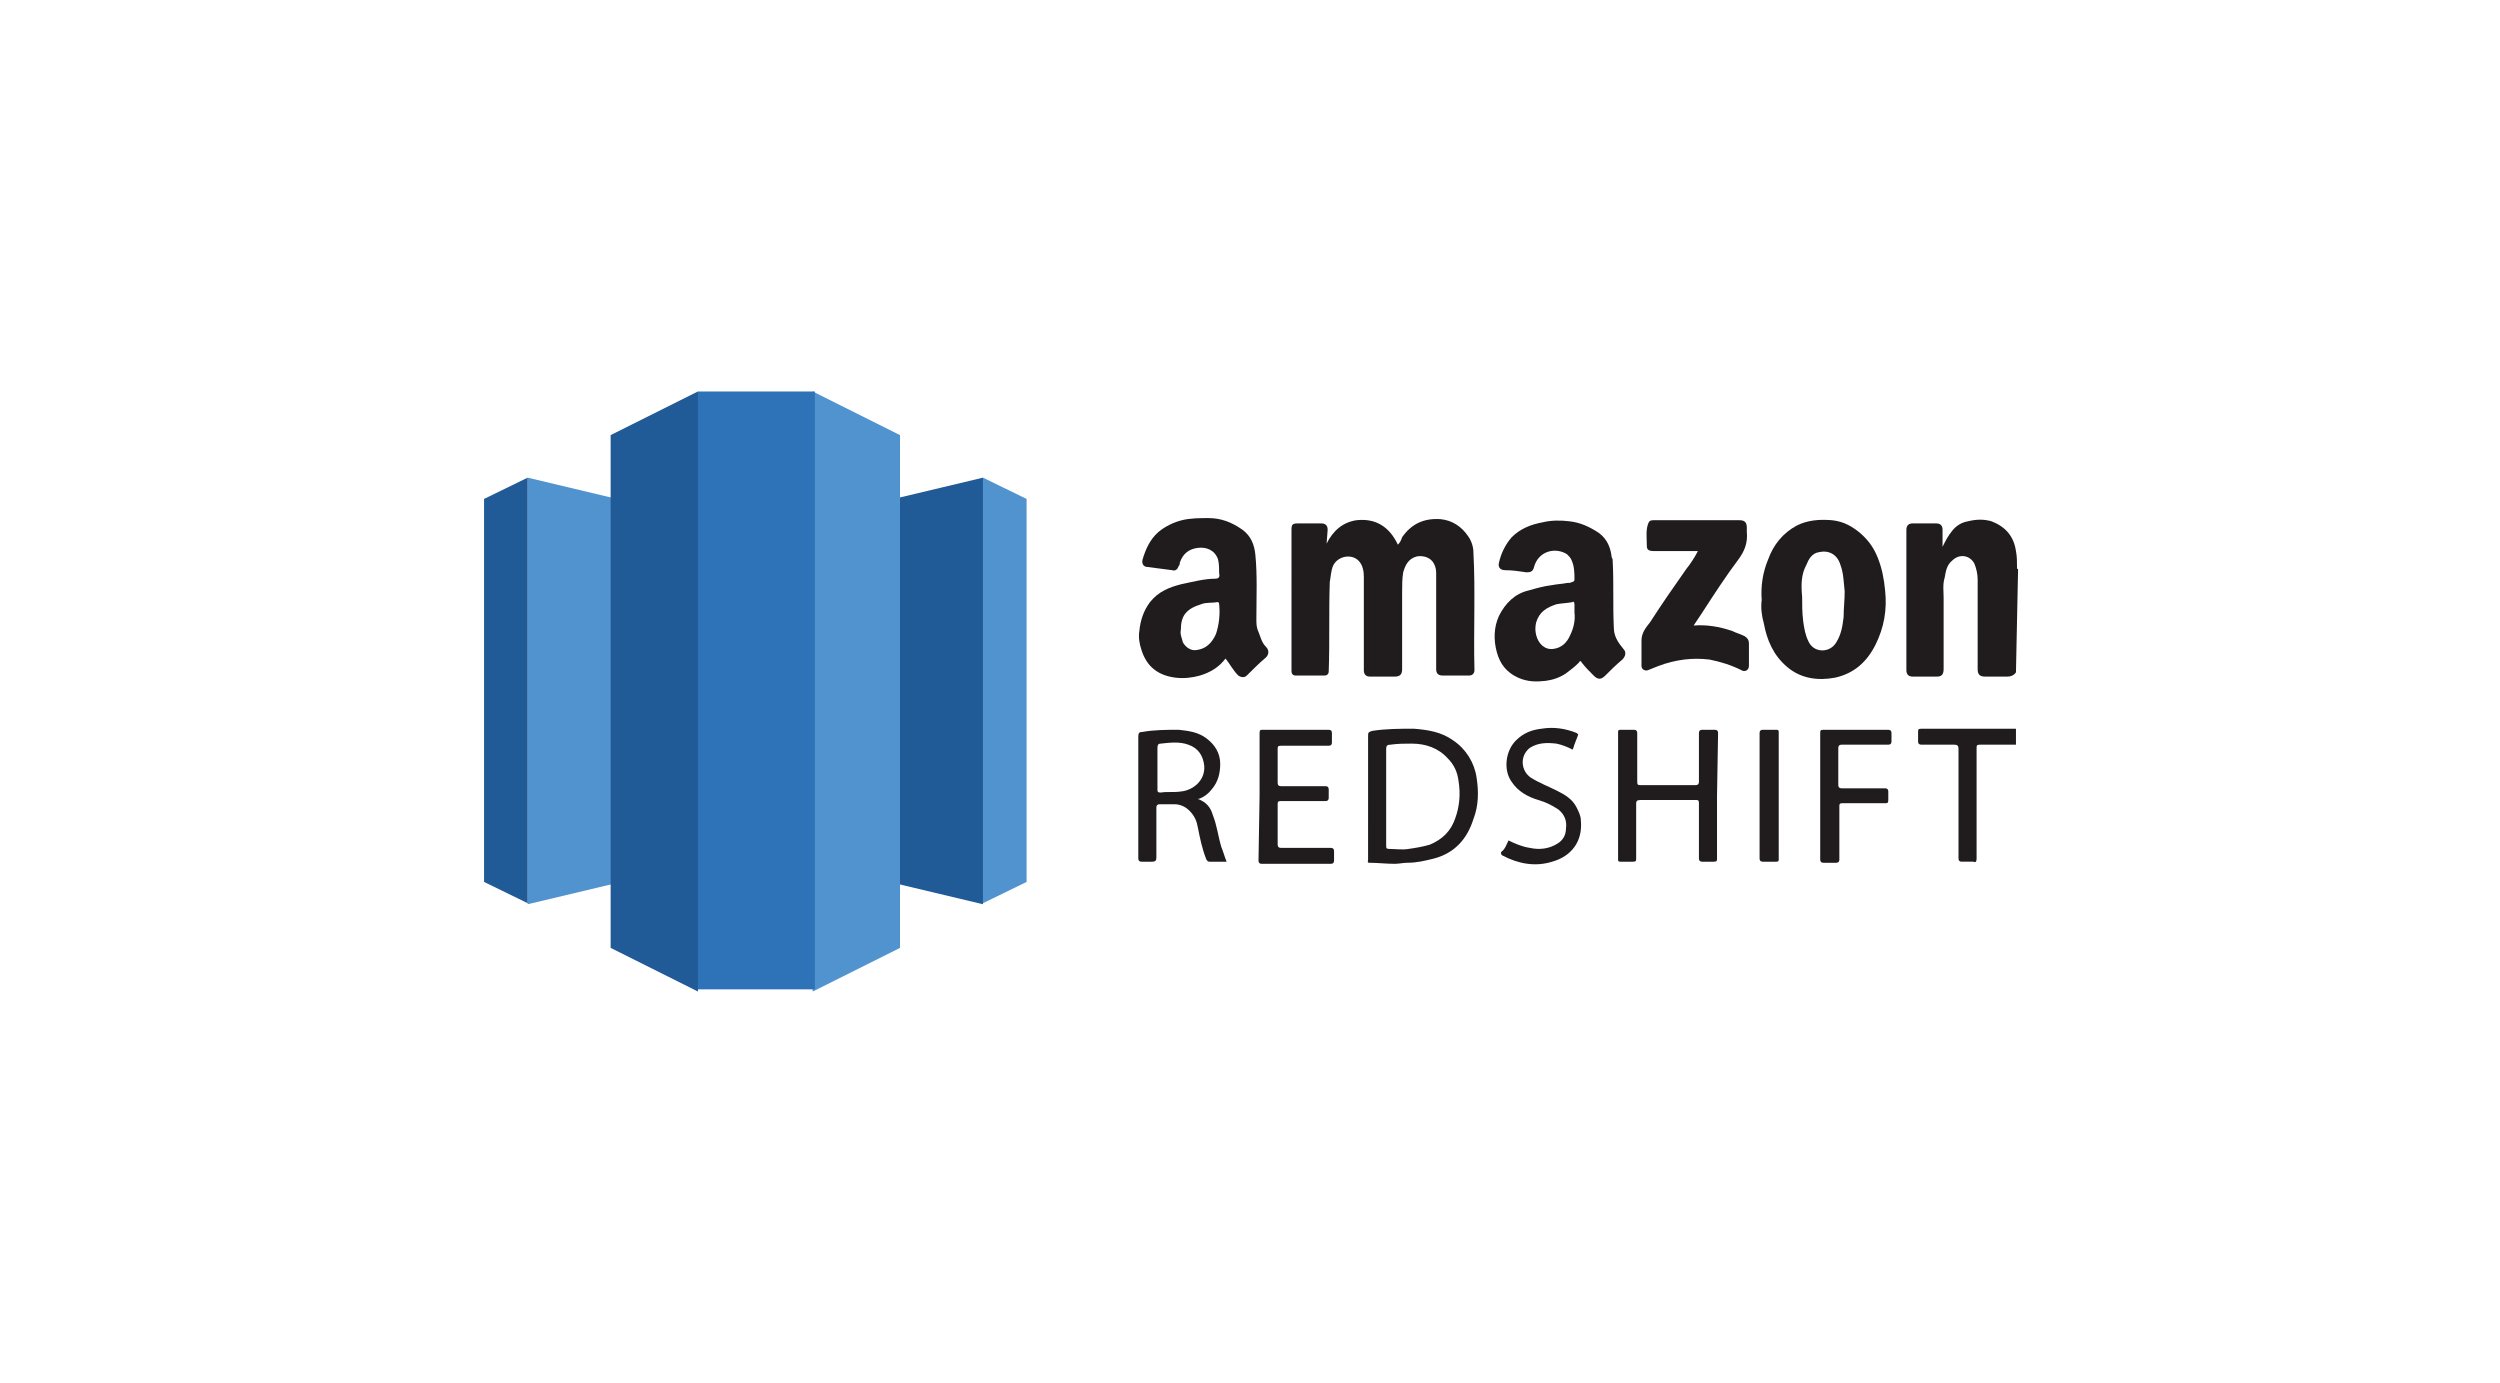
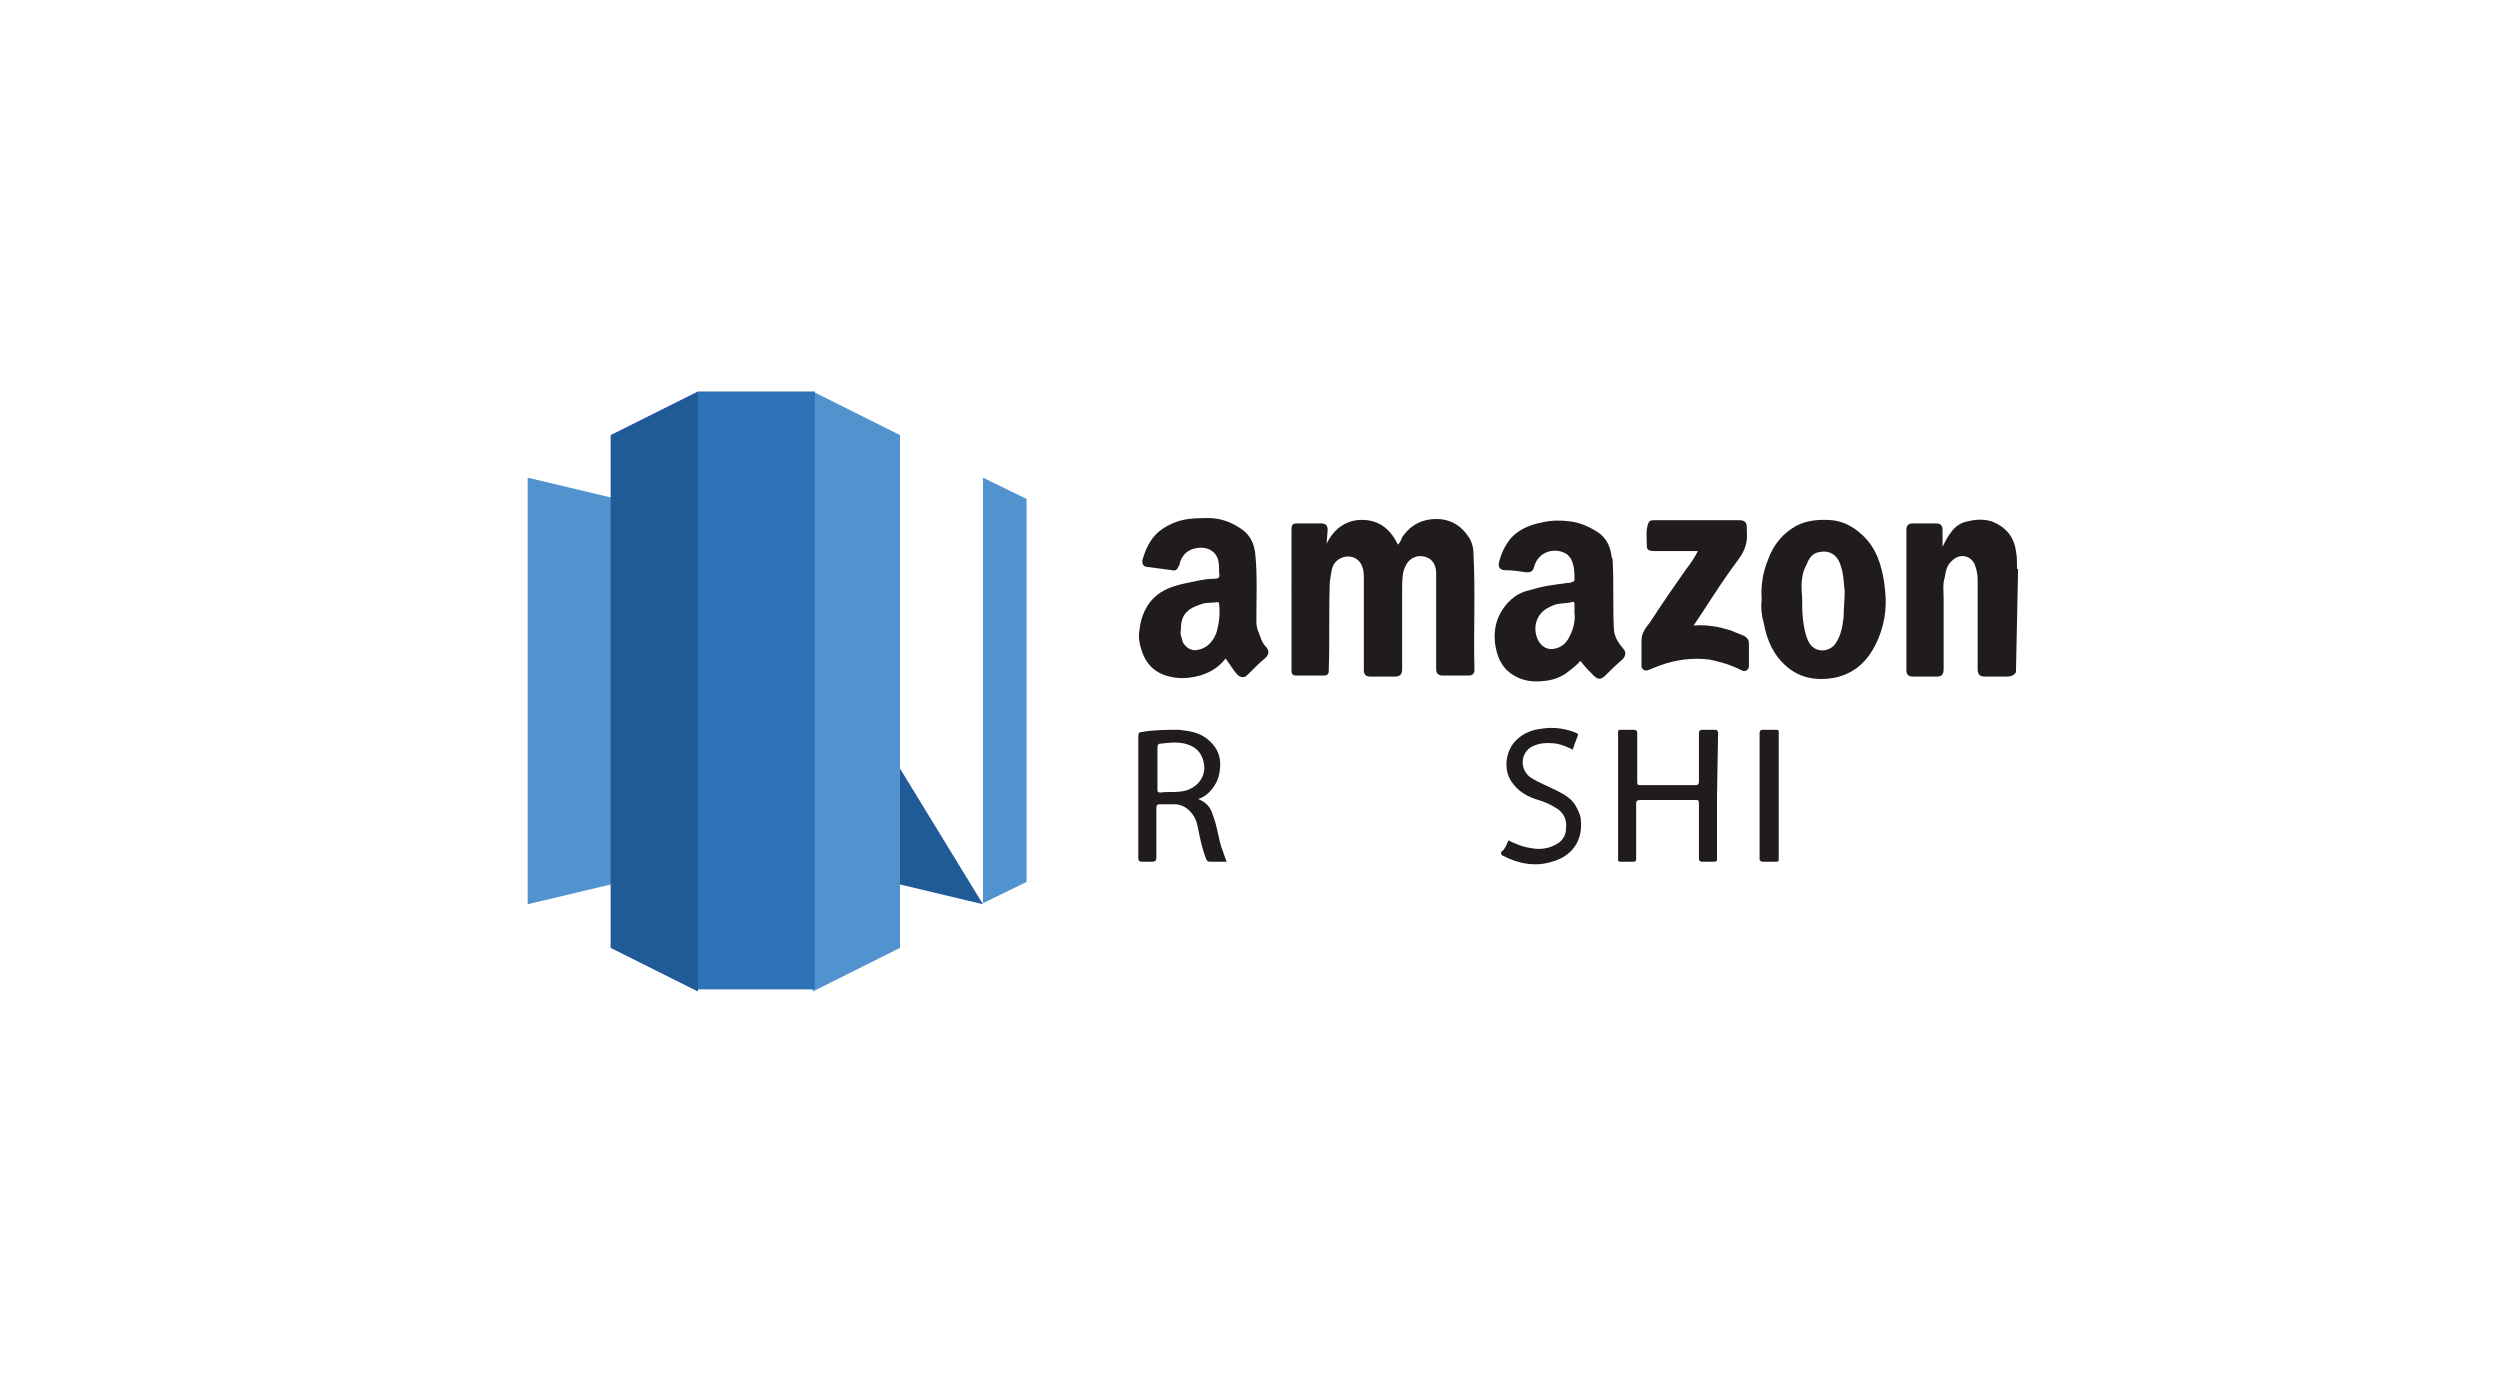
<svg xmlns="http://www.w3.org/2000/svg" version="1.1" id="Layer_2_00000127723689084888389210000008205048249252786070_" x="0px" y="0px" viewBox="0 0 235 130" style="enable-background:new 0 0 235 130;" xml:space="preserve">
  <style type="text/css">
	.st0{fill:#201C1D;}
	.st1{fill:#205B97;}
	.st2{fill:#5193CE;}
	.st3{fill:#2E73B7;}
</style>
  <g>
    <g>
      <path class="st0" d="M189.5,63.2c-0.2,0.3-0.5,0.4-0.8,0.4c-0.7,0-1.4,0-2.1,0c-0.5,0-0.7-0.2-0.7-0.7v-8.4c0-0.5-0.1-1-0.3-1.5    c-0.4-0.8-1.4-1-2.1-0.3c-0.5,0.4-0.6,1-0.7,1.6c-0.2,0.6-0.1,1.3-0.1,1.9v6.7c0,0.5-0.2,0.7-0.6,0.7h-2.3c-0.4,0-0.6-0.2-0.6-0.6    V49.8c0-0.4,0.2-0.6,0.6-0.6h2.2c0.4,0,0.6,0.2,0.6,0.6v1.6c0.3-0.6,0.5-1,0.9-1.5c0.4-0.5,0.9-0.8,1.5-0.9c0.8-0.2,1.5-0.2,2.2,0    c1.3,0.5,2.1,1.4,2.3,2.8c0.1,0.5,0.1,1,0.1,1.6c0,0,0,0.1,0.1,0.1L189.5,63.2L189.5,63.2L189.5,63.2z" />
-       <path class="st0" d="M189.5,70h-3.4c-0.3,0-0.3,0.1-0.3,0.3v10.4c0,0.3-0.1,0.4-0.3,0.3c-0.4,0-0.7,0-1.1,0    c-0.2,0-0.3-0.1-0.3-0.3V70.4c0-0.3-0.1-0.4-0.4-0.4c-1,0-2.1,0-3.1,0c-0.2,0-0.3-0.1-0.3-0.3c0-0.3,0-0.6,0-0.9    c0-0.2,0-0.3,0.3-0.3h8.9L189.5,70L189.5,70z" />
      <path class="st0" d="M124.7,51.1c0.6-1.2,1.5-2,2.8-2.2c1.8-0.2,3.1,0.6,3.9,2.3c0.2-0.2,0.3-0.4,0.4-0.7c0.9-1.3,2.1-1.8,3.6-1.7    c1.1,0.1,2,0.7,2.6,1.6c0.3,0.4,0.5,1,0.5,1.5c0.2,3.7,0,7.4,0.1,11.1c0,0.3-0.2,0.5-0.5,0.5h-2.5c-0.4,0-0.6-0.2-0.6-0.6v-2.2    c0-1.7,0-3.3,0-5c0-0.6,0-1.3,0-1.9c0-0.3-0.1-0.6-0.2-0.8c-0.3-0.6-1-0.8-1.6-0.7c-0.8,0.2-1.1,0.8-1.3,1.5    c-0.1,0.6-0.1,1.2-0.1,1.9v7.2c0,0.5-0.2,0.7-0.7,0.7h-2.3c-0.4,0-0.6-0.2-0.6-0.6v-8.8c0-0.5-0.1-1.1-0.5-1.5    c-0.7-0.7-2-0.4-2.4,0.5c-0.2,0.5-0.2,1-0.3,1.5c-0.1,2.8,0,5.6-0.1,8.4c0,0.3-0.2,0.4-0.4,0.4c-0.9,0-1.8,0-2.7,0    c-0.3,0-0.4-0.2-0.4-0.4V49.8c0-0.5,0.1-0.6,0.6-0.6h2.2c0.4,0,0.6,0.2,0.6,0.6L124.7,51.1L124.7,51.1z" />
      <path class="st0" d="M151.6,52.9c0.1,2,0,4,0.1,6.1c0,0.8,0.4,1.4,0.9,2c0.3,0.3,0.2,0.7-0.1,1c-0.6,0.5-1.1,1-1.6,1.5    c-0.4,0.4-0.7,0.4-1.1,0c-0.4-0.4-0.8-0.8-1.1-1.2c-0.1-0.2-0.2-0.2-0.3,0c-0.4,0.4-0.8,0.7-1.2,1c-0.6,0.4-1.2,0.6-1.9,0.7    c-0.9,0.1-1.7,0.1-2.6-0.3c-1.1-0.5-1.7-1.3-2-2.4c-0.3-1.1-0.3-2.3,0.2-3.4c0.6-1.2,1.5-2.1,2.8-2.4c0.7-0.2,1.4-0.4,2.2-0.5    c0.5-0.1,0.9-0.1,1.4-0.2c0.2,0,0.3,0,0.5-0.1c0.1,0,0.2-0.1,0.2-0.2c0-0.6,0-1.3-0.3-1.9c-0.1-0.2-0.2-0.3-0.4-0.5    c-1.1-0.7-2.7-0.3-3.1,1.2c-0.1,0.4-0.3,0.5-0.7,0.5c-0.7-0.1-1.3-0.2-2-0.2c-0.5,0-0.7-0.3-0.6-0.7c0.2-0.9,0.6-1.7,1.2-2.4    c0.8-0.8,1.8-1.2,2.9-1.4c0.8-0.2,1.7-0.2,2.5-0.1c1,0.1,1.9,0.5,2.8,1.1c0.8,0.6,1.1,1.4,1.2,2.3    C151.6,52.5,151.6,52.7,151.6,52.9L151.6,52.9L151.6,52.9z M148,57.6v-0.8c0-0.2-0.1-0.3-0.2-0.2c-0.5,0.1-1,0.1-1.5,0.2    c-0.9,0.3-1.6,0.7-1.9,1.7c-0.1,0.4-0.1,0.8,0,1.2c0.2,0.8,0.8,1.4,1.6,1.3c0.8-0.1,1.3-0.6,1.6-1.3    C147.9,59.1,148.1,58.3,148,57.6L148,57.6L148,57.6z" />
      <path class="st0" d="M115.2,61.9c-0.6,0.8-1.4,1.3-2.4,1.6c-0.7,0.2-1.5,0.3-2.3,0.2c-1.6-0.2-2.7-1-3.2-2.6    c-0.2-0.6-0.3-1.2-0.2-1.8c0.1-1,0.4-1.9,1-2.7c0.8-1,1.8-1.4,3-1.7c1-0.2,2.1-0.5,3.1-0.5c0.3,0,0.5-0.1,0.4-0.5    c0-0.4,0-0.9-0.1-1.3c-0.3-0.9-1.1-1.2-1.9-1.1c-0.8,0.1-1.4,0.5-1.7,1.4c0,0.1,0,0.2-0.1,0.3c-0.1,0.3-0.3,0.5-0.6,0.4    c-0.8-0.1-1.5-0.2-2.3-0.3c-0.4,0-0.6-0.3-0.5-0.7c0.3-1,0.7-1.9,1.5-2.6c0.6-0.5,1.4-0.9,2.2-1.1c0.8-0.2,1.7-0.2,2.5-0.2    c1.2,0,2.2,0.4,3.2,1.1c0.8,0.6,1.1,1.4,1.2,2.3c0.2,2,0.1,4,0.1,6.1c0,0.4,0,0.8,0.2,1.2c0.2,0.5,0.3,1,0.7,1.4    c0.3,0.3,0.3,0.7,0,1c-0.6,0.5-1.2,1.1-1.8,1.7c-0.2,0.2-0.5,0.2-0.8,0C115.9,63,115.6,62.4,115.2,61.9L115.2,61.9L115.2,61.9z     M111,59.2c-0.1,0.4,0.1,0.8,0.2,1.2c0.3,0.5,0.8,0.8,1.3,0.7c0.8-0.1,1.4-0.6,1.8-1.5c0.3-0.9,0.4-1.9,0.3-2.8    c0-0.2-0.1-0.2-0.2-0.2c-0.5,0.1-1,0-1.5,0.2c-0.6,0.2-1.1,0.4-1.5,0.9C111.1,58.1,111,58.6,111,59.2L111,59.2L111,59.2z" />
      <path class="st0" d="M165.6,56.4c-0.1-1.3,0.1-2.6,0.6-3.8c0.5-1.4,1.4-2.5,2.7-3.2c1-0.5,2.1-0.6,3.3-0.5c0.9,0.1,1.6,0.4,2.4,1    c0.9,0.7,1.5,1.5,1.9,2.5c0.4,1,0.6,2,0.7,3.1c0.2,1.8-0.1,3.5-0.9,5.1c-0.8,1.6-2,2.7-3.8,3.1c-1.6,0.3-3.2,0.1-4.5-1    c-1.3-1.1-1.9-2.5-2.2-4.1C165.6,57.9,165.5,57.1,165.6,56.4L165.6,56.4L165.6,56.4z M169.4,56.1c0,0.7,0,1.5,0.1,2.3    c0.1,0.7,0.2,1.3,0.5,1.9c0.5,1.1,2,1.1,2.6,0.1c0.5-0.8,0.6-1.6,0.7-2.4c0-0.8,0.1-1.6,0.1-2.4c-0.1-0.9-0.1-1.7-0.4-2.5    c-0.3-1-1.1-1.4-2-1.2c-0.7,0.1-1,0.7-1.2,1.2C169.3,54,169.3,55,169.4,56.1L169.4,56.1z" />
      <path class="st0" d="M159.2,58.8c1.2-0.1,2.4,0.1,3.6,0.5c0.4,0.2,0.8,0.3,1.2,0.5c0.3,0.2,0.4,0.4,0.4,0.7v2.1    c0,0.4-0.4,0.6-0.7,0.4c-1-0.5-2-0.8-3-1c-1.6-0.2-3.2,0-4.8,0.6c-0.3,0.1-0.7,0.3-1,0.4c-0.3,0.1-0.6-0.1-0.6-0.4    c0-0.8,0-1.6,0-2.4c0-0.7,0.4-1.2,0.8-1.7c1.1-1.7,2.2-3.3,3.4-5c0.4-0.5,0.8-1.1,1.1-1.7h-4.1c-0.5,0-0.7-0.1-0.7-0.5    c0-0.7-0.1-1.4,0.1-2c0.1-0.3,0.2-0.4,0.5-0.4h8.1c0.5,0,0.7,0.2,0.7,0.7v0.4c0.1,1-0.2,1.8-0.8,2.6c-1.2,1.6-2.3,3.3-3.4,5    C159.6,58.2,159.4,58.5,159.2,58.8L159.2,58.8L159.2,58.8z" />
-       <path class="st0" d="M128.6,74.9v-5.7c0-0.3,0-0.4,0.4-0.5c1.3-0.2,2.6-0.2,3.9-0.2c1.3,0.1,2.6,0.3,3.7,1.1    c1.2,0.8,2,2.1,2.2,3.5c0.2,1.3,0.2,2.6-0.3,3.9c-0.6,1.9-1.8,3.2-3.7,3.7c-0.8,0.2-1.6,0.4-2.5,0.4c-0.4,0-0.8,0.1-1.2,0.1    c-0.8,0-1.6-0.1-2.4-0.1c-0.2,0-0.1-0.2-0.1-0.3L128.6,74.9L128.6,74.9z M130.3,74.9v4.6c0,0.2,0,0.3,0.3,0.3c0.6,0,1.2,0.1,1.8,0    c0.7-0.1,1.3-0.2,2-0.4c1.2-0.5,2-1.3,2.4-2.5c0.4-1.1,0.5-2.3,0.3-3.5c-0.1-0.8-0.4-1.5-1-2.1c-0.9-1-2.1-1.4-3.4-1.4    c-0.7,0-1.3,0-2,0.1c-0.3,0-0.4,0.1-0.4,0.4C130.3,71.8,130.3,73.3,130.3,74.9L130.3,74.9L130.3,74.9z" />
      <path class="st0" d="M161.4,74.8v5.9c0,0.2,0,0.3-0.3,0.3c-0.4,0-0.8,0-1.1,0c-0.2,0-0.3-0.1-0.3-0.3v-5.2c0-0.3-0.1-0.3-0.3-0.3    h-5.2c-0.3,0-0.4,0.1-0.4,0.3c0,1.7,0,3.5,0,5.2c0,0.2,0,0.3-0.3,0.3c-0.4,0-0.8,0-1.2,0c-0.2,0-0.2-0.1-0.2-0.2v-12    c0-0.2,0.1-0.2,0.3-0.2c0.4,0,0.8,0,1.2,0c0.2,0,0.3,0.1,0.3,0.3v4.6c0,0.3,0.1,0.3,0.3,0.3h5.2c0.2,0,0.3-0.1,0.3-0.3    c0-1.5,0-3.1,0-4.6c0-0.2,0.1-0.3,0.3-0.3c0.4,0,0.8,0,1.2,0c0.2,0,0.3,0.1,0.3,0.3L161.4,74.8L161.4,74.8L161.4,74.8z" />
      <path class="st0" d="M112.6,75.1c0.8,0.3,1.2,0.8,1.4,1.5c0.4,1,0.5,2,0.8,3c0.2,0.5,0.3,0.9,0.5,1.4h-1.6c-0.2,0-0.2-0.1-0.3-0.2    c-0.4-1-0.6-2-0.8-3c-0.1-0.6-0.3-1.1-0.8-1.6c-0.4-0.4-0.9-0.6-1.4-0.6c-0.5,0-0.9,0-1.4,0c-0.2,0-0.3,0.1-0.3,0.3v4.7    c0,0.3-0.1,0.4-0.4,0.4c-0.3,0-0.7,0-1,0c-0.2,0-0.3-0.1-0.3-0.3V69.2c0-0.3,0.1-0.4,0.4-0.4c1.1-0.2,2.3-0.2,3.4-0.2    c0.9,0.1,1.8,0.2,2.6,0.8c0.8,0.6,1.3,1.4,1.3,2.4c0,0.9-0.2,1.7-0.8,2.4c-0.3,0.4-0.7,0.7-1.2,0.9    C112.8,75,112.7,75.1,112.6,75.1L112.6,75.1L112.6,75.1z M108.8,72.2v2c0,0.2,0,0.3,0.3,0.3c0.6-0.1,1.2,0,1.9-0.1    c1.1-0.1,2.3-1,2.2-2.4c-0.1-1-0.6-1.7-1.5-2c-0.8-0.3-1.7-0.2-2.6-0.1c-0.2,0-0.3,0.1-0.3,0.4C108.8,70.9,108.8,71.5,108.8,72.2    L108.8,72.2L108.8,72.2z" />
-       <path class="st0" d="M118.4,74.8v-5.9c0-0.3,0.1-0.3,0.3-0.3h6.2c0.2,0,0.3,0.1,0.3,0.3c0,0.3,0,0.6,0,0.9c0,0.2-0.1,0.3-0.3,0.3    h-4.5c-0.3,0-0.3,0.1-0.3,0.3v3.2c0,0.2,0.1,0.3,0.3,0.3h4.2c0.2,0,0.3,0.1,0.3,0.3c0,0.3,0,0.6,0,0.8c0,0.2-0.1,0.3-0.3,0.3h-4.2    c-0.3,0-0.3,0.1-0.3,0.3v3.8c0,0.2,0.1,0.3,0.3,0.3h4.7c0.2,0,0.3,0.1,0.3,0.3c0,0.3,0,0.6,0,0.9c0,0.2-0.1,0.3-0.3,0.3h-6.5    c-0.2,0-0.3-0.1-0.3-0.3L118.4,74.8L118.4,74.8z" />
      <path class="st0" d="M141.8,79c0.6,0.3,1.3,0.6,2,0.7c0.9,0.2,1.8,0.1,2.6-0.4c0.5-0.3,0.8-0.8,0.8-1.4c0.1-0.7-0.1-1.3-0.7-1.8    c-0.6-0.4-1.2-0.7-1.9-0.9c-1-0.3-1.9-0.8-2.5-1.7c-0.8-1.1-0.6-2.9,0.4-3.9c0.7-0.7,1.5-1,2.4-1.1c1.2-0.2,2.3,0,3.3,0.4    c0.1,0.1,0.2,0.1,0.1,0.3c-0.1,0.3-0.3,0.7-0.4,1.1c-0.1,0.2-0.1,0.2-0.2,0.1c-0.4-0.2-0.9-0.4-1.4-0.5c-0.9-0.1-1.7-0.1-2.5,0.4    c-1,0.8-0.8,2.2,0.1,2.8c0.8,0.5,1.6,0.8,2.4,1.2c0.8,0.4,1.5,0.8,1.9,1.6c0.2,0.4,0.4,0.8,0.4,1.2c0.2,2-0.9,3.4-2.7,3.9    c-1.6,0.5-3.2,0.2-4.7-0.6c-0.1-0.1-0.1-0.1-0.1-0.3C141.5,79.8,141.6,79.4,141.8,79L141.8,79L141.8,79z" />
-       <path class="st0" d="M171.1,74.8v-5.9c0-0.2,0-0.3,0.3-0.3h6.1c0.2,0,0.3,0.1,0.3,0.3c0,0.3,0,0.6,0,0.8s-0.1,0.3-0.3,0.3    c-1.5,0-2.9,0-4.4,0c-0.2,0-0.3,0.1-0.3,0.3v3.5c0,0.2,0.1,0.3,0.3,0.3h4.1c0.2,0,0.3,0.1,0.3,0.3c0,0.2,0,0.5,0,0.8    c0,0.3-0.1,0.3-0.3,0.3c-1.3,0-2.7,0-4,0c-0.3,0-0.3,0.1-0.3,0.3v5c0,0.2-0.1,0.3-0.3,0.3c-0.4,0-0.8,0-1.2,0    c-0.2,0-0.3-0.1-0.3-0.3L171.1,74.8L171.1,74.8L171.1,74.8z" />
      <path class="st0" d="M165.4,74.8v-5.9c0-0.2,0.1-0.3,0.3-0.3c0.4,0,0.8,0,1.2,0c0.2,0,0.3,0,0.3,0.2v12c0,0.2-0.1,0.2-0.3,0.2    c-0.4,0-0.8,0-1.2,0c-0.2,0-0.3-0.1-0.3-0.3L165.4,74.8L165.4,74.8z" />
    </g>
    <g>
-       <path class="st1" d="M71,79.9L92.4,85V44.9L71,50V79.9L71,79.9z" />
+       <path class="st1" d="M71,79.9L92.4,85L71,50V79.9L71,79.9z" />
      <path class="st2" d="M92.4,44.9l4.1,2v36l-4.1,2V44.9z M71,79.9L49.6,85V44.9L71,50V79.9z" />
-       <path class="st1" d="M49.6,44.9l-4.1,2v36l4.1,2V44.9z" />
      <path class="st2" d="M76.4,93.2l8.2-4.1V40.9l-8.2-4.1l-2.5,26.7L76.4,93.2z" />
      <path class="st1" d="M65.6,93.2l-8.2-4.1V40.9l8.2-4.1l2.5,26.7L65.6,93.2z" />
      <path class="st3" d="M65.6,36.8h11v56.2h-11V36.8z" />
    </g>
  </g>
</svg>